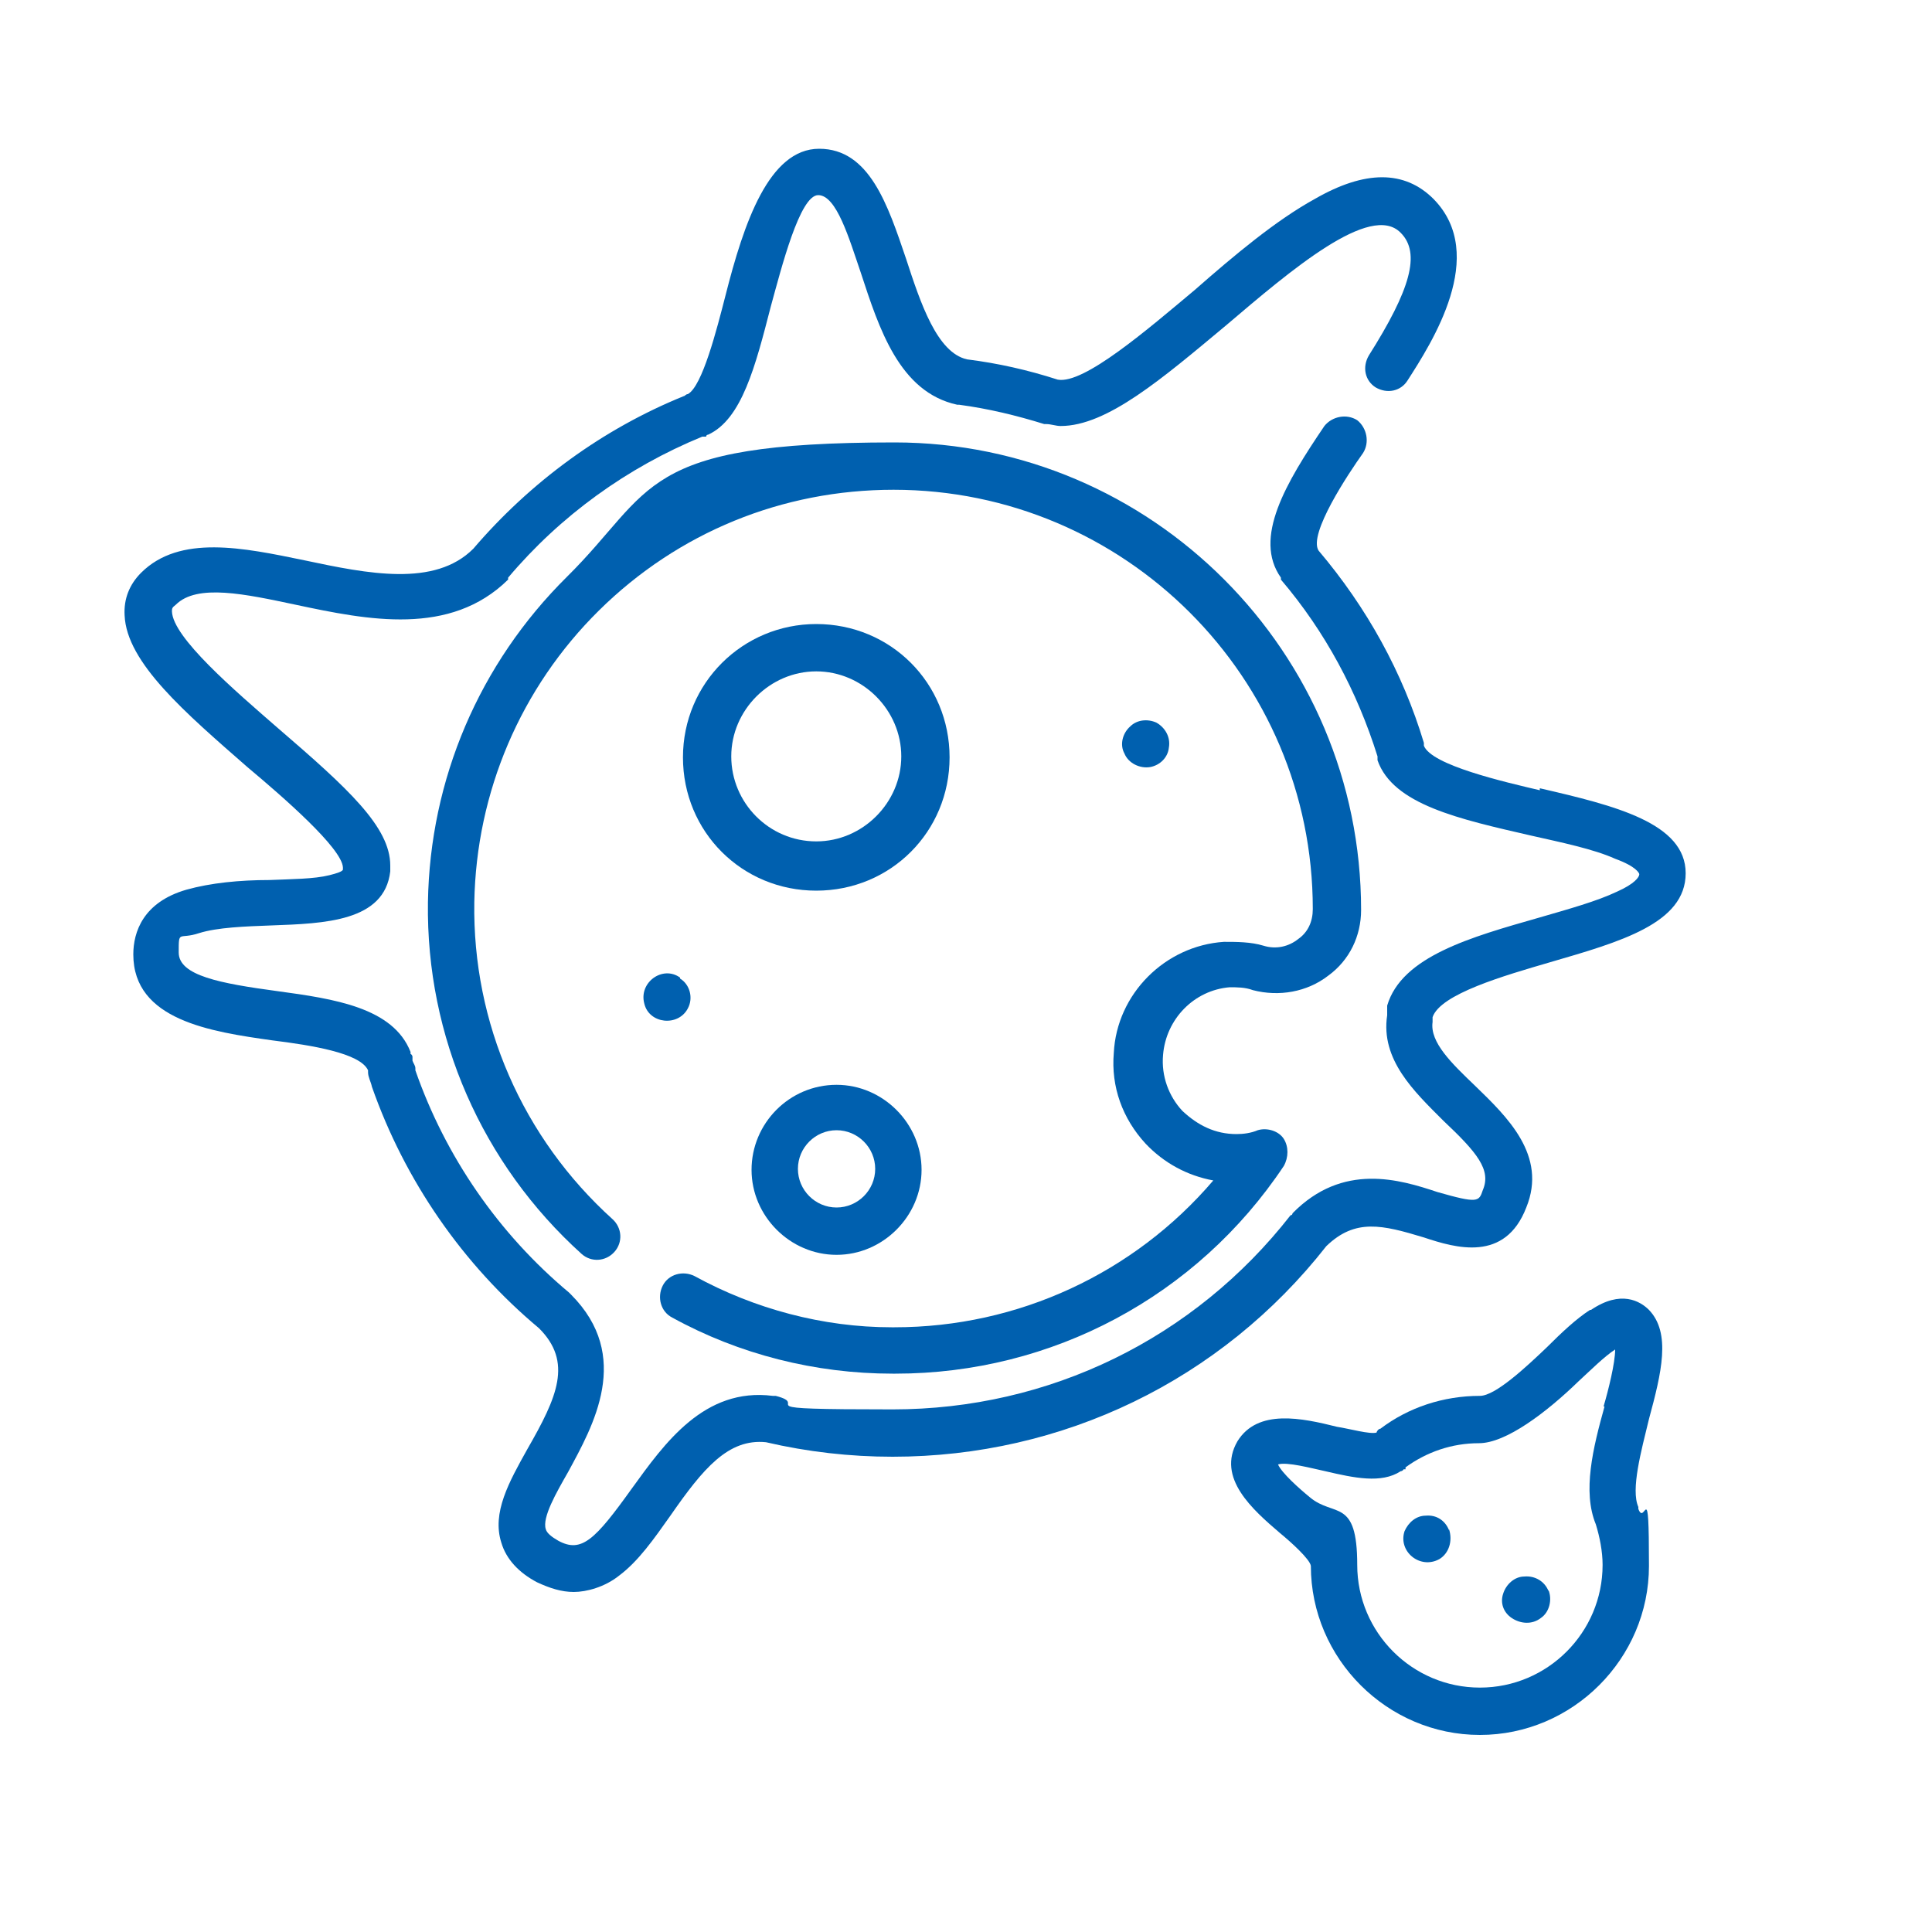
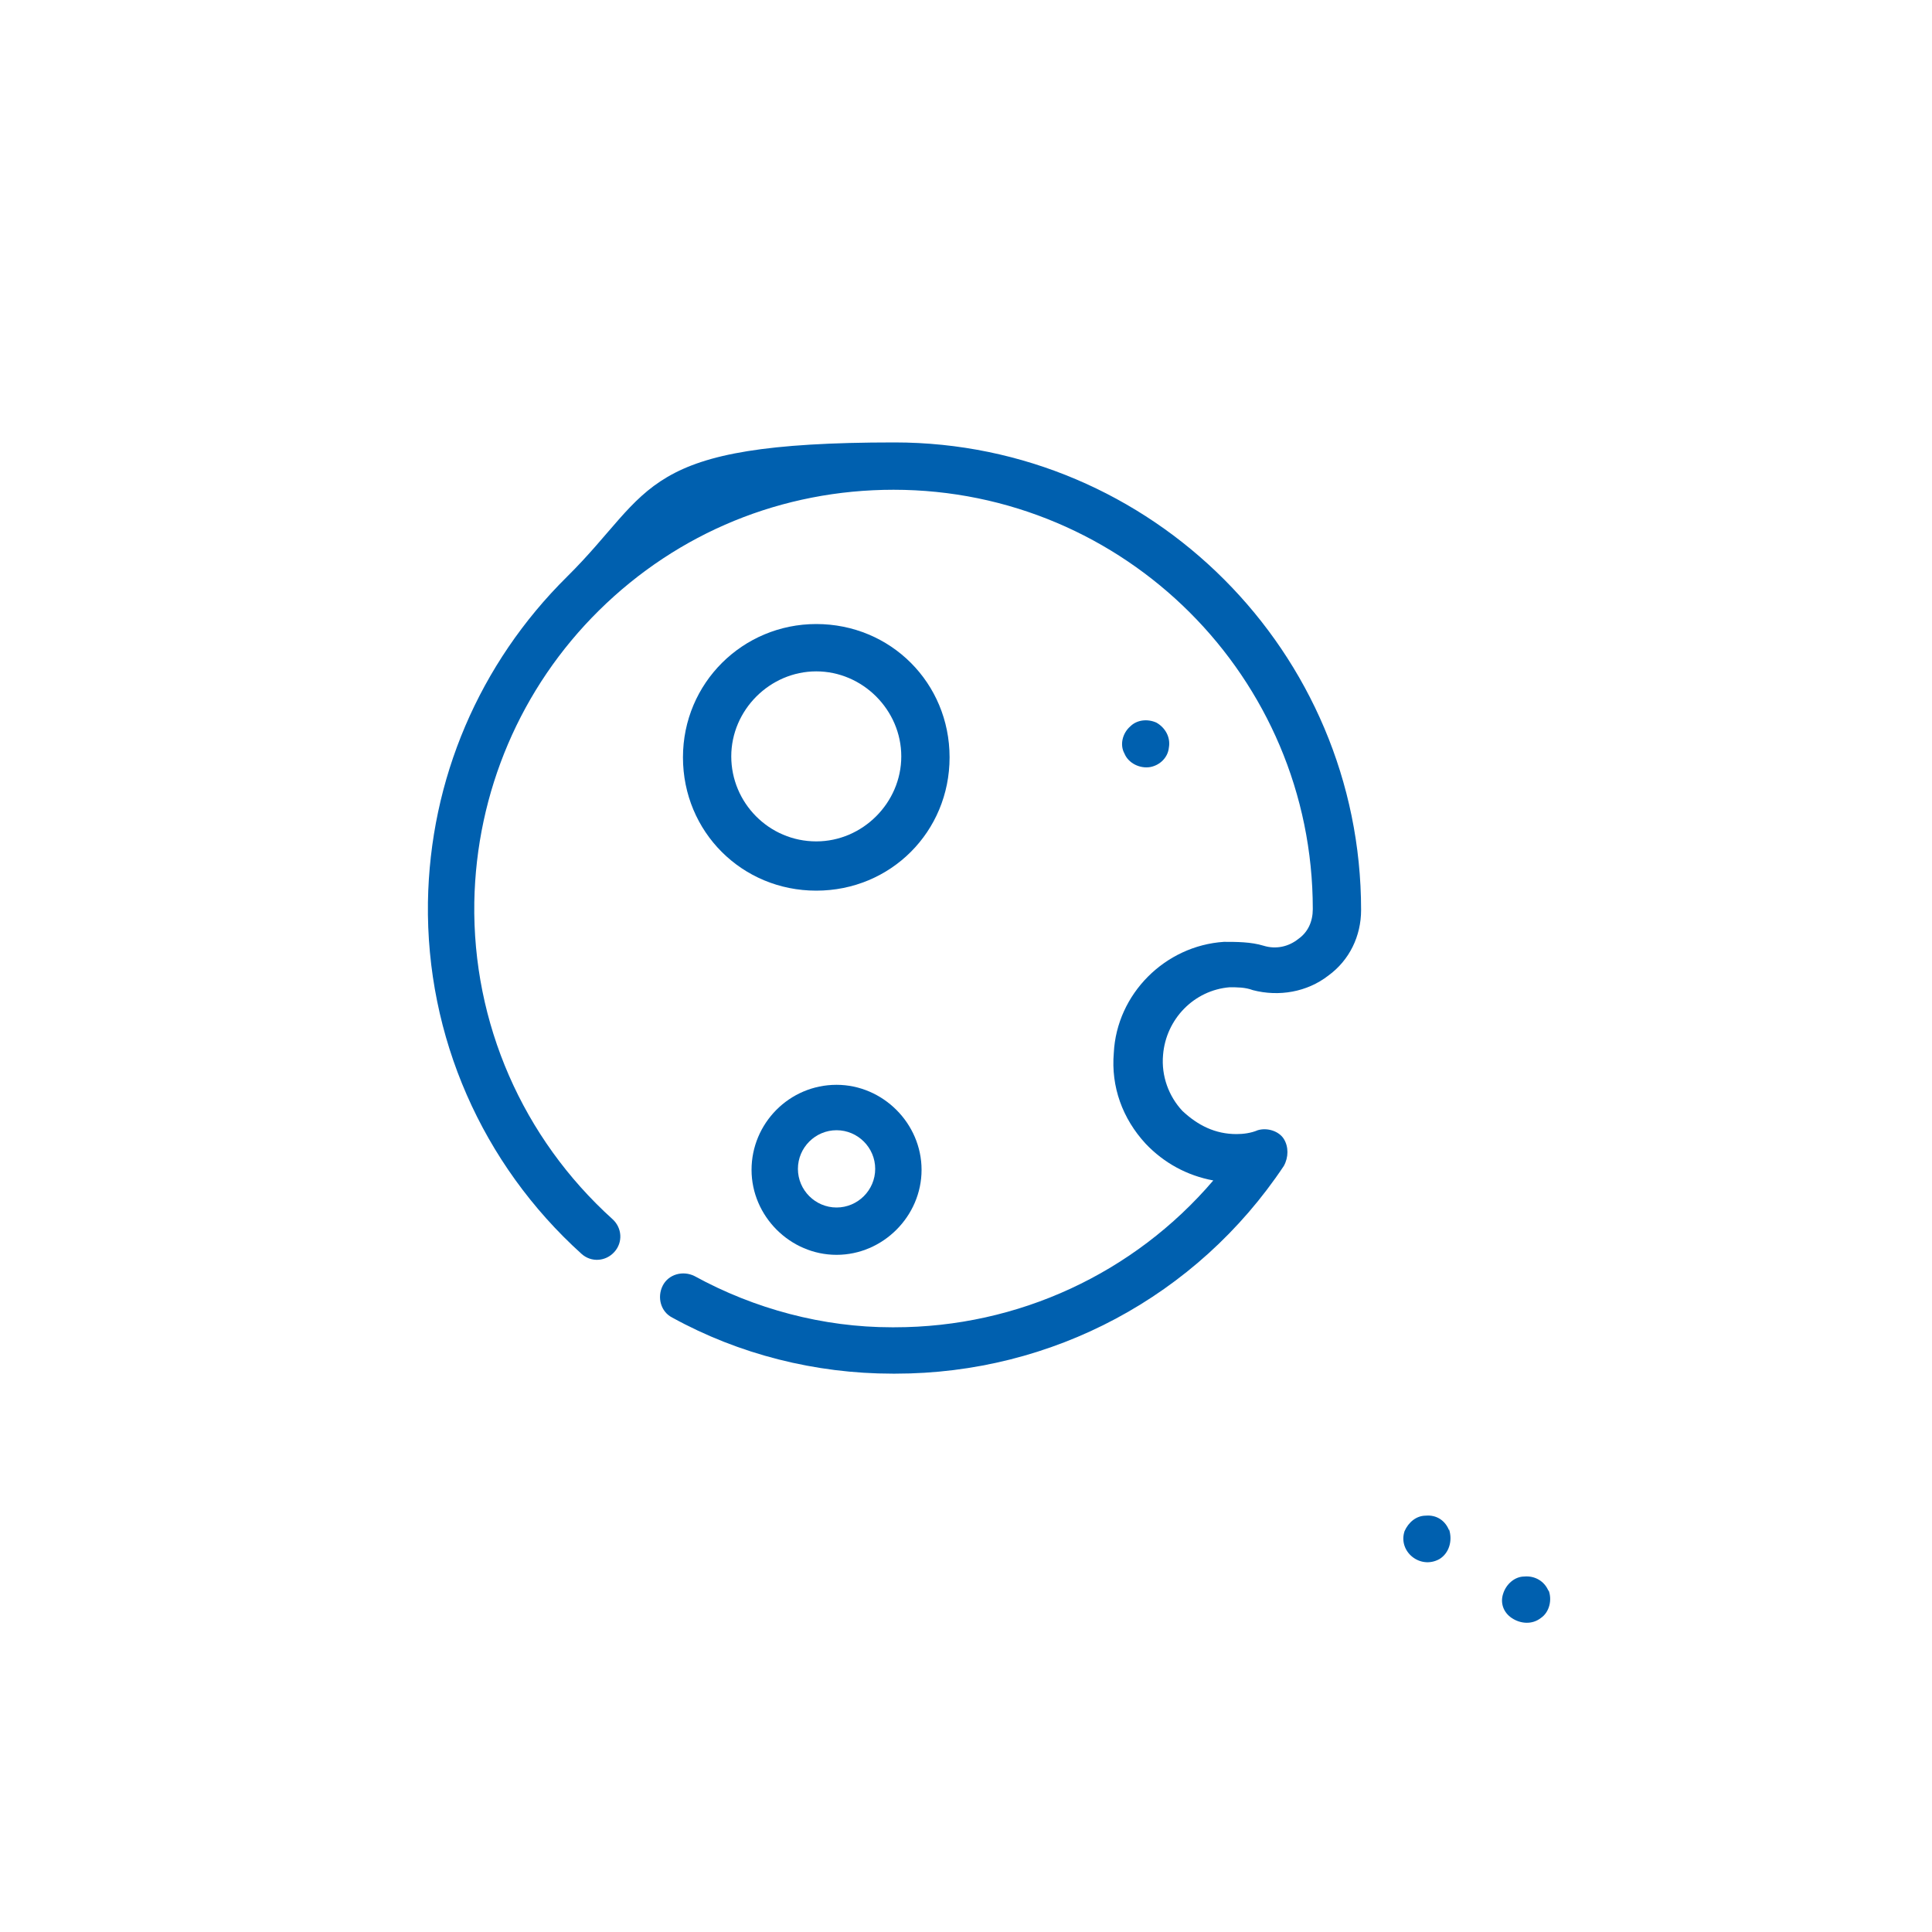
<svg xmlns="http://www.w3.org/2000/svg" viewBox="0 0 200 200" version="1.1" data-sanitized-data-name="Layer 1" data-name="Layer 1" id="Layer_1">
  <defs>
    <style>
      .cls-1 {
        fill: #0060af;
        stroke-width: 0px;
      }
    </style>
  </defs>
-   <path d="M159.8,81.9c-4.3-1-11.6-2.7-12.4-4.7v-.3h0c-2.2-7.3-5.9-14-10.9-19.9-1.1-1.7,3.1-8,4.6-10.1.7-1.1.4-2.6-.6-3.4-1.1-.7-2.6-.4-3.4.6-4,5.9-7.4,11.6-4.5,15.7,0,0,0,0,0,.2,4.6,5.4,7.9,11.6,10,18.3h0v.4q0,0,0,0c1.6,4.6,8.5,6.1,15.9,7.8,3.1.7,6.5,1.4,8.7,2.4,2.2.8,2.5,1.5,2.5,1.6,0,.3-.5,1-2.3,1.8-2.1,1-5,1.8-8.1,2.7-7,2-14.2,4-15.7,9.1v.2c0,.2,0,.4,0,.5h0v.3c-.7,4.6,2.8,7.9,5.8,10.9,3.5,3.3,5,5.1,4.1,7.2-.4,1.2-.5,1.4-4.7.2-3.9-1.3-9.8-3.1-15,2.2,0,0,0,.2-.2.2-10,12.8-25,20.1-41.2,20.1s-8.2-.4-12.1-1.4h-.3c-7.1-.9-11.2,4.9-14.6,9.6-3.8,5.3-5.2,6.7-7.6,5.4-.7-.4-1.2-.8-1.3-1.2-.4-1.2,1.1-3.8,2.3-5.9,2.6-4.8,6.7-12,.3-18.4,0,0,0,0-.2-.2-7.3-6.1-12.8-14.1-15.9-23v-.2c0-.3-.2-.5-.3-.8v-.2h0v-.2s0-.2-.2-.3v-.2c-1.8-4.6-7.9-5.5-13.8-6.3-5.9-.8-10.2-1.6-10.2-4s0-1.3,2.1-2c1.9-.6,4.8-.7,7.5-.8,5.5-.2,11.7-.4,12.3-5.6h0v-.6c0-4-4.4-8-11.6-14.2-4.6-4-10.9-9.4-11-12.1,0-.3,0-.4.4-.7,2.2-2.2,7.2-1.1,12.4,0,7.5,1.6,16,3.3,22-2.6,0,0,0,0,0-.2,5.4-6.4,12.3-11.4,20.1-14.6h.4c0,0,0-.2.2-.2,3.5-1.6,4.9-7.1,6.5-13.3,1.1-4,3-11.5,4.9-11.5s3.2,4.5,4.4,8c1.9,5.8,4,12.4,10,13.7h.2c3,.4,5.9,1.1,8.8,2h.2c.5,0,1,.2,1.5.2,4.8,0,10.5-4.9,17.1-10.4,6.7-5.7,15-12.8,18.1-9.6,2.1,2.1,1,5.9-3.3,12.7-.7,1.2-.4,2.6.7,3.3,1.2.7,2.6.4,3.3-.7,2.5-3.9,8.4-13,2.7-18.8-3-3-7.1-3-12.3,0-4,2.2-8.3,5.8-12.4,9.4-4.9,4.1-11.5,9.8-14.2,9.3-3.1-1-6.2-1.7-9.4-2.1-3.1-.7-4.8-5.8-6.3-10.4-1.9-5.6-3.8-11.4-9-11.4s-7.8,7.7-9.7,15.2c-.9,3.5-2.4,9.4-3.9,10.2h0c-.2,0-.3.2-.4.2-8.4,3.4-15.9,8.9-21.8,15.8-4,4-10.9,2.6-17.5,1.2-6.3-1.3-12.9-2.7-16.9,1.3-1.2,1.2-1.8,2.7-1.7,4.4.2,4.9,6.3,10.1,12.7,15.7,3.7,3.1,9.8,8.4,9.9,10.4v.2c0,.2-.6.4-1.4.6-1.6.4-3.9.4-6.2.5-3.1,0-6.1.3-8.6,1-4.5,1.3-5.5,4.4-5.5,6.7,0,6.8,8,8,14.4,8.9,4,.5,9.1,1.3,9.9,3.1v.2h0c0,.5.3,1,.4,1.5,3.4,9.7,9.4,18.4,17.3,25,3.5,3.5,1.9,7.1-1.2,12.5-1.9,3.4-3.7,6.6-2.7,9.7.5,1.7,1.8,3.1,3.7,4.1,1.3.6,2.5,1,3.8,1s3.2-.5,4.7-1.7c2-1.5,3.6-3.8,5.3-6.2,3.4-4.9,6-8,9.9-7.6,4.3,1,8.7,1.5,13.1,1.5,17.6,0,34-7.9,44.9-21.8,3-2.9,5.8-2.2,10.1-.9,3.3,1.1,8.4,2.6,10.6-3.1,2.2-5.4-2-9.4-5.3-12.6-2.4-2.3-4.7-4.5-4.4-6.6h0c0-.2,0-.4,0-.5.8-2.4,7.4-4.3,12.2-5.7,7.2-2.1,14-4,14-9.2s-7.3-7-15.1-8.8v.2Z" class="cls-1" />
  <path d="M84.5,64.6c-7.6,0-13.8,6.1-13.8,13.8s6.1,13.8,13.8,13.8,13.8-6.1,13.8-13.8-6.1-13.8-13.8-13.8ZM84.5,87.1c-4.9,0-8.8-4-8.8-8.8s4-8.8,8.8-8.8,8.8,4,8.8,8.8-4,8.8-8.8,8.8Z" class="cls-1" />
  <path d="M86.6,112.3c-4.9,0-8.8,4-8.8,8.8s4,8.8,8.8,8.8,8.8-4,8.8-8.8-4-8.8-8.8-8.8ZM86.6,125c-2.2,0-4-1.8-4-4s1.8-4,4-4,4,1.8,4,4-1.8,4-4,4Z" class="cls-1" />
-   <path d="M164.6,135.6c-1.4.9-2.9,2.3-4.5,3.9-2.1,2-5.3,5-6.9,5-3.8,0-7.4,1.2-10.3,3.4-.2,0-.4.3-.4.4-.7.2-2.8-.4-4.1-.6-3.6-.9-8.2-1.9-10.3,1.5-2.2,3.8,1.6,7.1,4.4,9.5,1.1.9,3.1,2.7,3.2,3.4,0,9.6,7.9,17.5,17.5,17.5s17.5-7.9,17.5-17.5-.4-4-1.1-5.9v-.2c-.8-1.8.3-5.8,1.1-9.1,1.3-4.8,2.3-8.9,0-11.3-.9-.9-2.9-2.1-6,0h0ZM166.1,145.6c-1.2,4.3-2.3,8.8-.9,12.2.4,1.3.7,2.8.7,4.2,0,7-5.7,12.7-12.7,12.7s-12.7-5.7-12.7-12.7-2.4-4.9-4.9-7c-1.1-.9-2.9-2.5-3.3-3.4.9-.3,3.5.4,4.9.7,3,.7,5.8,1.3,7.8,0,0,0,.2,0,.3-.2,0,0,0,0,.2,0h0c0,0,0,0,0-.2h0c2.2-1.6,4.8-2.5,7.6-2.5s7-3.2,10.3-6.4c1.2-1.1,2.7-2.6,3.8-3.3,0,1.4-.7,4.2-1.2,5.9h0Z" class="cls-1" />
  <path d="M127.2,102.2c.9,0,1.7,0,2.5.3,2.7.7,5.6.2,7.8-1.5,2.2-1.6,3.4-4.1,3.4-6.8h0c0-26.7-21.7-48.4-48.3-48.4s-24.8,4.9-33.9,13.9c-9.1,9-14.2,21-14.4,33.7-.2,13.9,5.6,27.1,15.9,36.4,1,.9,2.5.8,3.4-.2s.8-2.5-.2-3.4c-9.3-8.4-14.5-20.3-14.3-32.8.2-11.4,4.8-22.2,12.9-30.2,8.2-8.1,19-12.5,30.5-12.5,23.9,0,43.4,19.4,43.4,43.4h0c0,1.3-.5,2.4-1.5,3.1-1,.8-2.3,1.1-3.6.7-1.3-.4-2.8-.4-4.1-.4-6.1.4-11.1,5.4-11.4,11.5-.3,3.5.9,6.8,3.3,9.4,1.9,2,4.3,3.3,7,3.8-8.2,9.6-20.2,15.2-33,15.2s-.2,0-.3,0c-7.1,0-14.2-1.9-20.4-5.3-1.2-.6-2.7-.2-3.3,1s-.2,2.7,1,3.3c6.9,3.8,14.8,5.8,22.8,5.8h.3c16.2,0,31.2-8,40.2-21.5.5-.9.5-2,0-2.8s-1.7-1.2-2.7-.9c-.7.3-1.5.4-2.2.4-2.2,0-4-.9-5.6-2.4-1.4-1.5-2.2-3.6-2-5.8.3-3.7,3.2-6.7,6.9-7h0Z" class="cls-1" />
  <path d="M119.1,79.4c1-.2,1.8-1,1.9-2,.2-1.1-.4-2.1-1.3-2.6-.9-.4-2-.3-2.7.4-.8.7-1.1,1.9-.6,2.8.4,1,1.6,1.6,2.7,1.4h0Z" class="cls-1" />
  <path d="M150,158.4c-.4-1-1.3-1.6-2.4-1.5-1,0-1.8.7-2.2,1.6-.7,2.1,1.6,4,3.6,2.9,1-.6,1.4-1.9,1-3.1h0Z" class="cls-1" />
  <path d="M160.3,164.7c-.4-1-1.4-1.6-2.5-1.5-1,0-1.9.8-2.2,1.8-.3.9,0,1.9.9,2.5.9.6,2.1.7,3,0,.9-.6,1.2-1.9.8-2.9h0Z" class="cls-1" />
-   <path d="M70.4,101.2c-1.8-1.3-4.3.5-3.7,2.7.5,2.1,3.5,2.4,4.5.5.6-1.1.2-2.5-.8-3.1h0Z" class="cls-1" />
</svg>